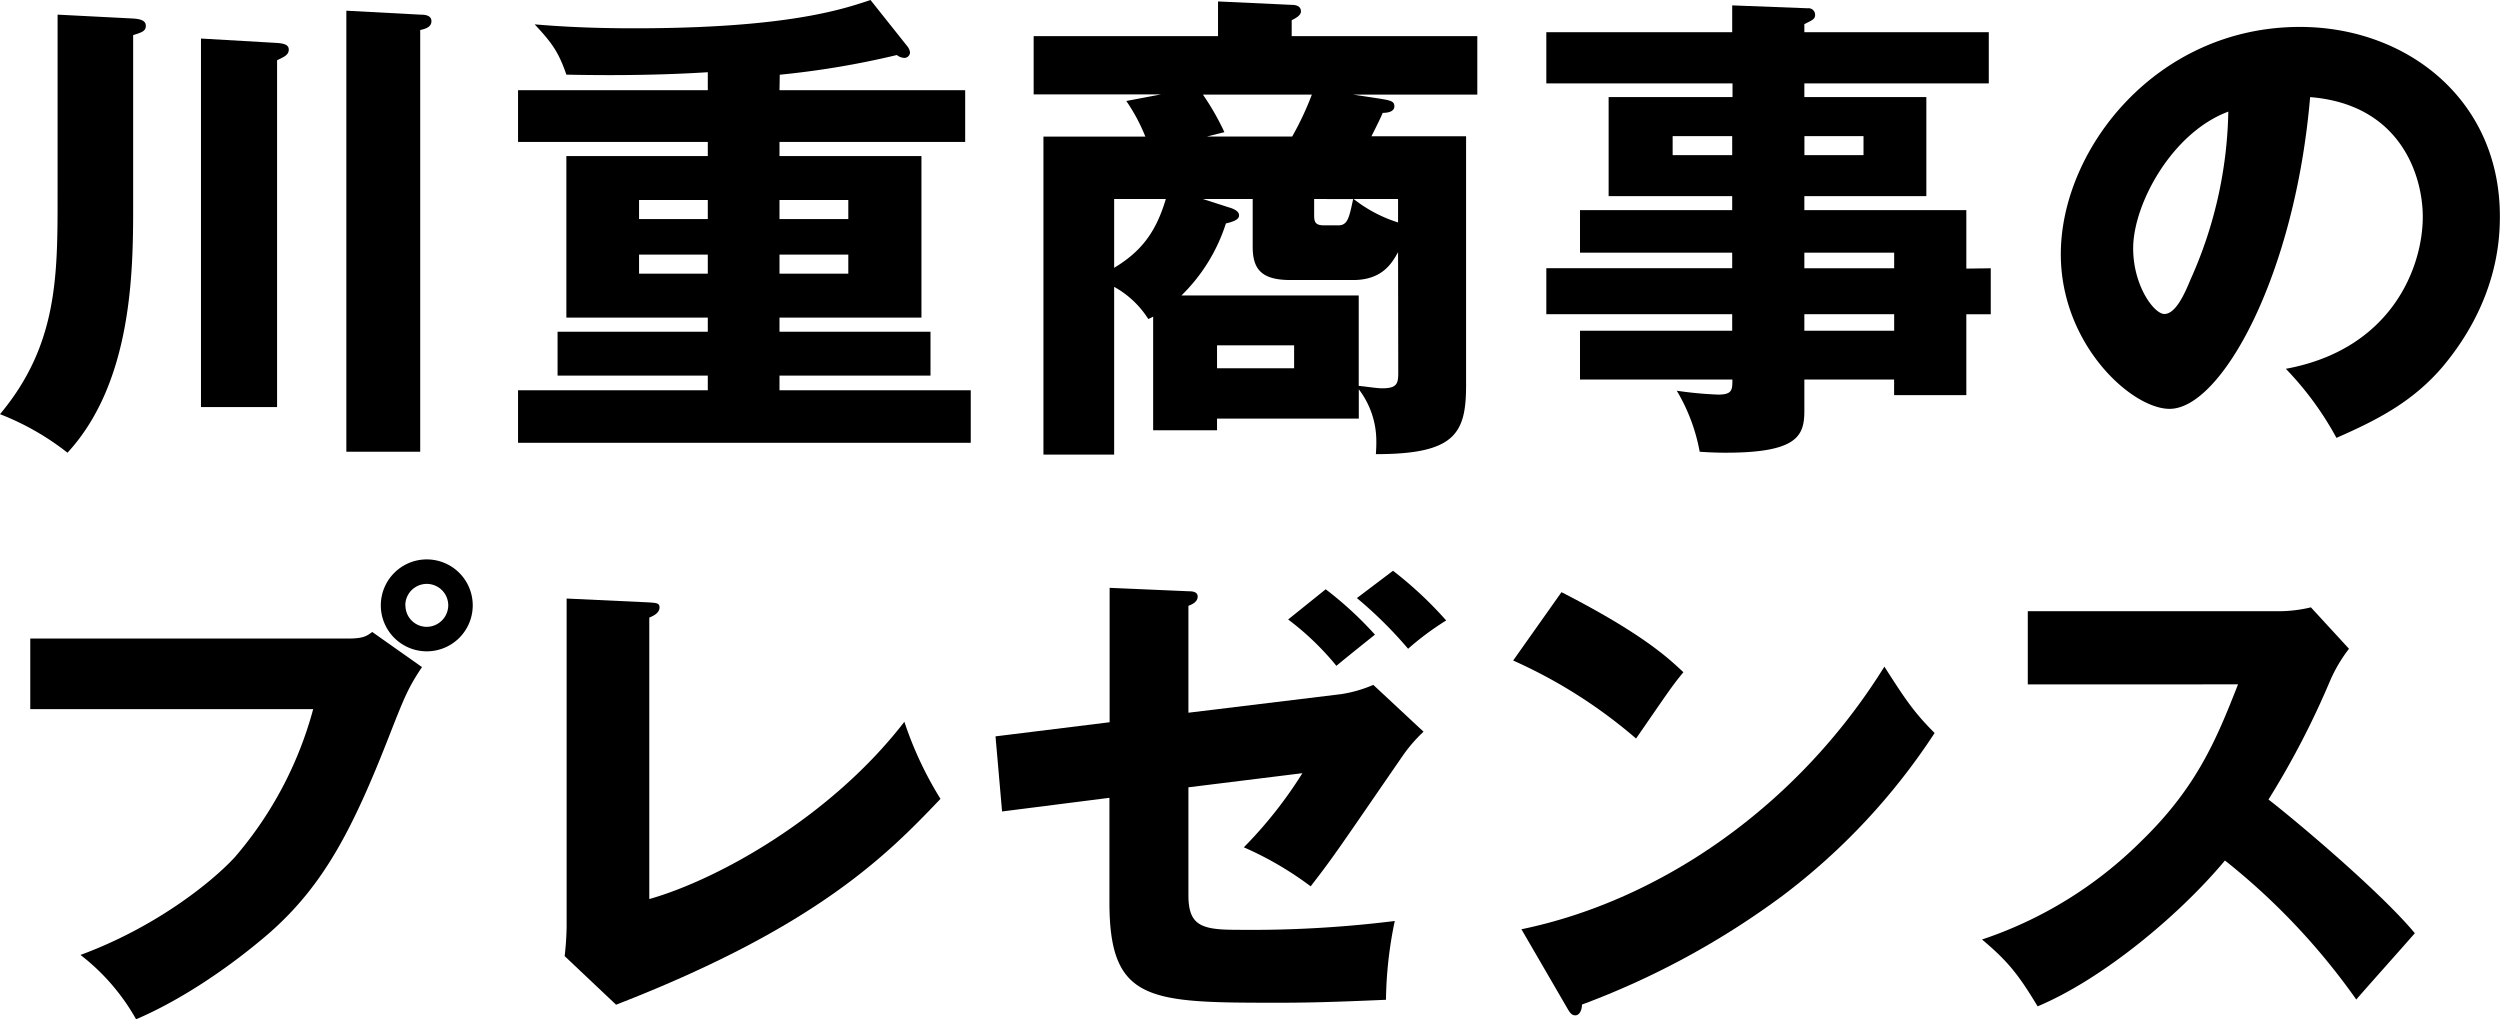
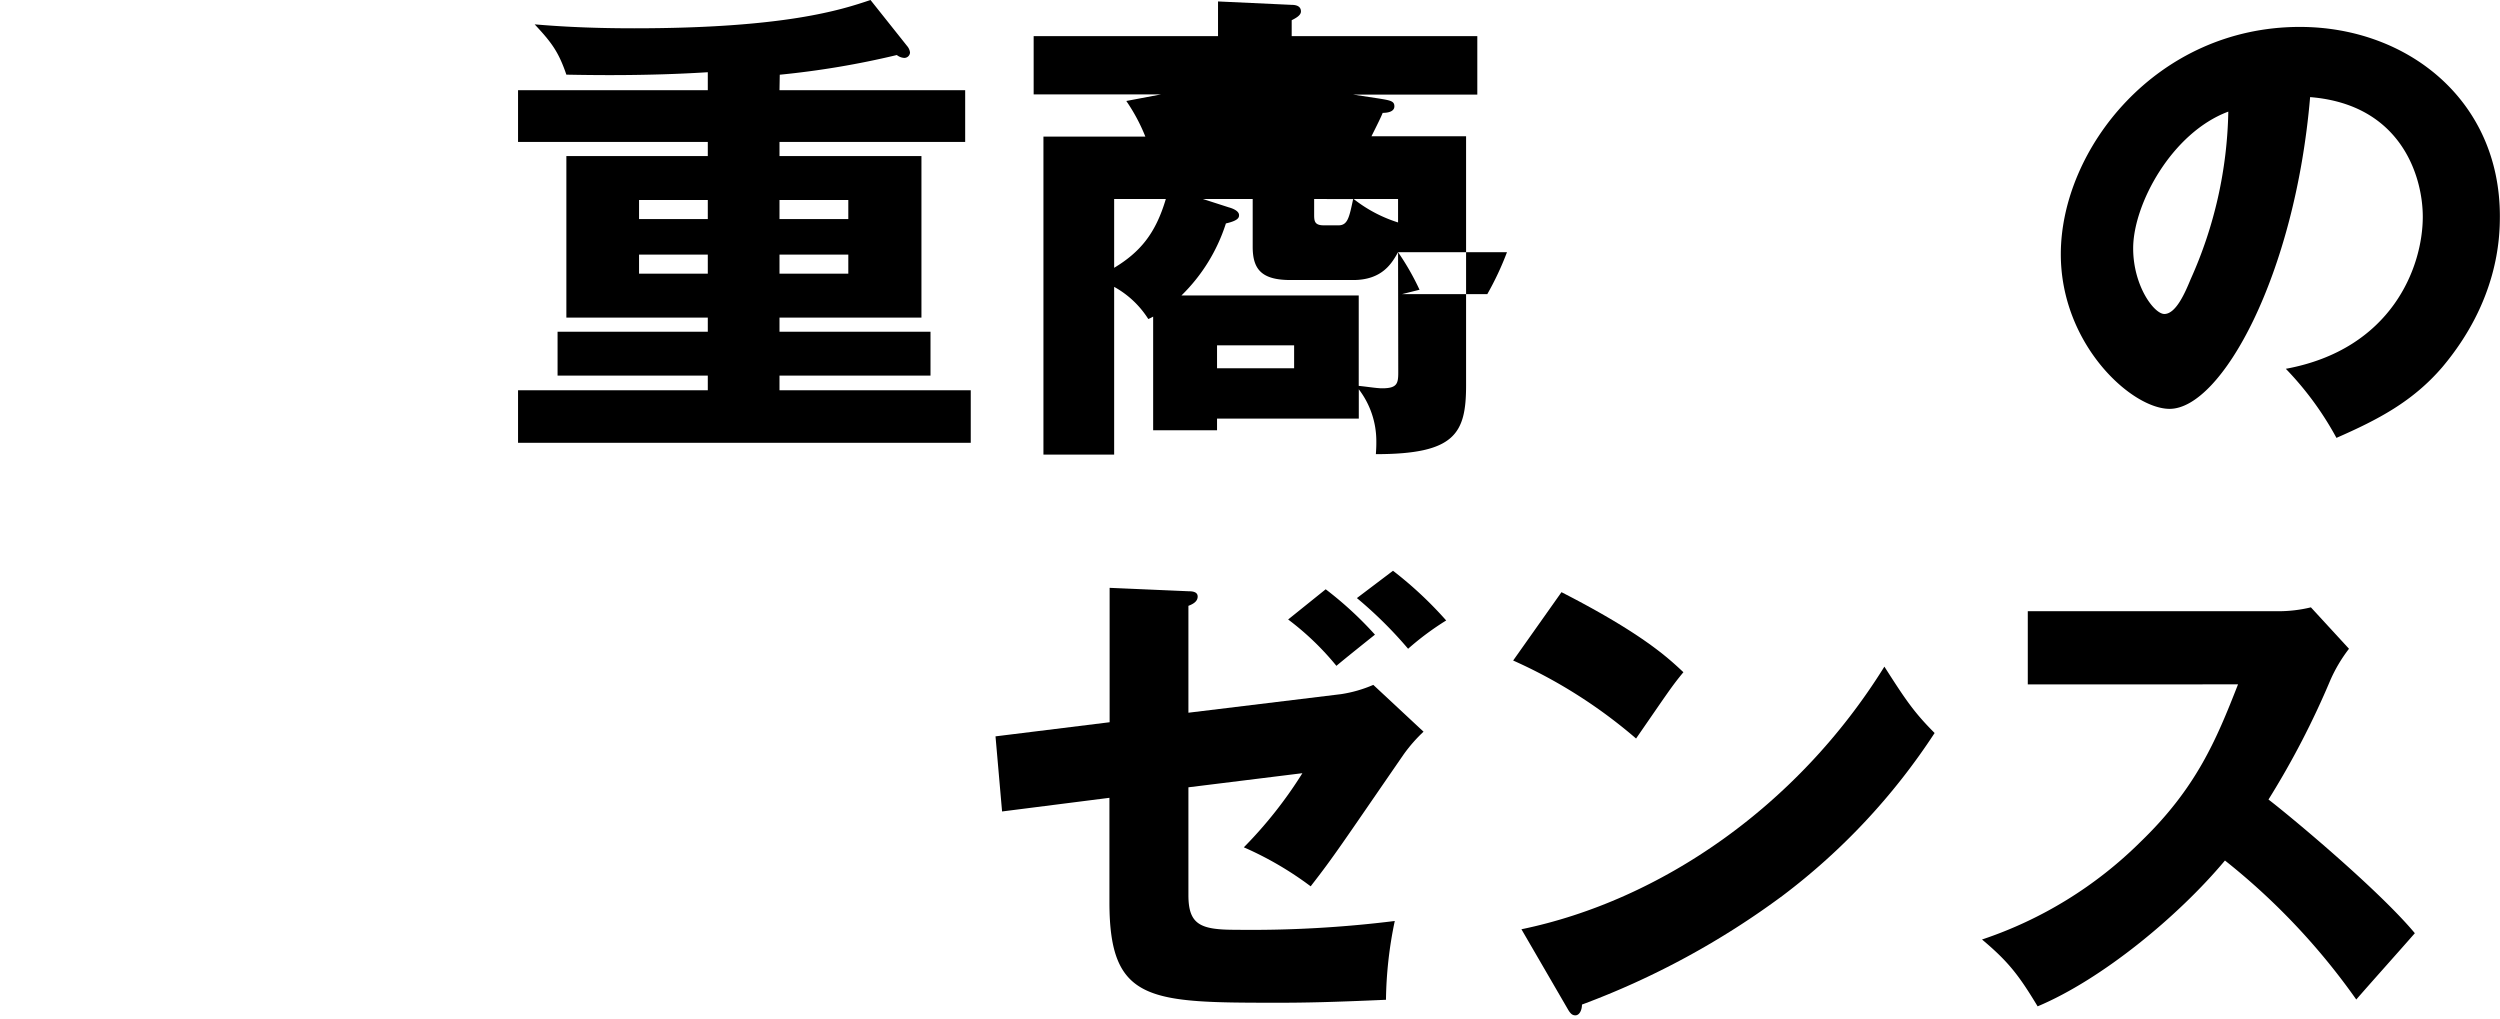
<svg xmlns="http://www.w3.org/2000/svg" viewBox="0 0 380.76 155.2">
  <title>presence_copy</title>
  <g id="レイヤー_2" data-name="レイヤー 2">
    <g id="レイヤー_1-2" data-name="レイヤー 1">
-       <path d="M20.28,2.82c1.12.08,1.93.3,1.93,1.12s-.66,1-1.93,1.41V31.5c0,9.88-.15,26.75-10,37.45A40.1,40.1,0,0,0,0,63.08c8.77-10.48,8.77-21,8.77-33.14V2.23ZM42.2,6.54c.74.07,1.78.15,1.78,1s-.74,1.12-1.78,1.64V62H30.61V5.87ZM64,2.23c.67,0,1.71.07,1.71,1s-1,1.19-1.71,1.34V68.8H52.75V1.63Z" />
      <path d="M118.72,13.74H147v7.88H118.72v2.15h21.62v24.6H118.72v2.15h23v6.69h-23v2.23h29.13v8H78.9v-8h28.9V57.21H84.92V50.52H107.8V48.37H86.26V23.77H107.8V21.62H78.9V13.74h28.9V11c-9.36.59-17.9.44-21.54.37C85.07,7.88,84,6.46,81.43,3.71c2.75.23,7.57.6,15.15.6,23,0,31.58-2.82,36-4.31l5.57,7a1.84,1.84,0,0,1,.45,1,.87.87,0,0,1-.89.82,2,2,0,0,1-1.12-.44,131.12,131.12,0,0,1-17.83,3ZM107.8,33.36v-2.9H97.33v2.9ZM97.33,38.78v2.9H107.8v-2.9Zm31.87-5.42v-2.9H118.72v2.9Zm-10.48,5.42v2.9H129.2v-2.9Z" />
-       <path d="M206.09,14.41,210,15c1.71.29,2.37.37,2.37,1.19s-1,1-1.78,1c-.3.74-.82,1.78-1.71,3.56h14.41V58.69c0,7.36-1.7,10.48-13.74,10.48.07-1,.07-1.41.07-1.93a13,13,0,0,0-2.67-7.95v4.46H185.36v1.78h-9.73V48.22a6.36,6.36,0,0,1-.74.37,14.35,14.35,0,0,0-5.2-4.9V69.24H158.92V20.8h15.52a27.6,27.6,0,0,0-2.9-5.42l5.28-1H157.43V5.5h28.08V.22l11.22.52c.74,0,1.41.23,1.41,1,0,.59-.74,1-1.41,1.34V5.5H225v8.91Zm-36.4,15.9V40.79c3.94-2.38,6.31-5.2,7.87-10.48Zm43.24,8.1c-.89,1.56-2.31,4.24-6.84,4.24h-9.51c-4.38,0-5.79-1.57-5.79-5.06V30.31h-7.58l3.94,1.27c.52.14,1.56.52,1.56,1.18,0,.3,0,.82-2,1.27A26.64,26.64,0,0,1,179.94,45h27V58.77c1.49.15,2.75.37,3.57.37,2.3,0,2.45-.74,2.45-2.45Zm-29.72-24a38.69,38.69,0,0,1,3.27,5.72l-2.68.67h13a45.42,45.42,0,0,0,3-6.39ZM197.1,52.6H185.36v3.49H197.1Zm3.05-22.29v2.38c0,1,.07,1.63,1.48,1.63h2.23c1.42,0,1.64-1.26,2.23-4Zm12.78,0h-6.76a21.22,21.22,0,0,0,6.76,3.57Z" />
-       <path d="M303.2,40.86v7h-3.72V60.18h-11V57.8H274.81v4.76c0,3.79-1,6.39-12,6.39-1.49,0-3-.08-3.94-.15a27.93,27.93,0,0,0-3.49-9.29,58,58,0,0,0,6.31.59c2.16,0,2.16-.74,2.16-2.3H240.64V50.37h23.18V47.85H235.51v-7h28.31V38.48H240.64V32h23.18V29.87H245V14.78h18.87V12.7H235.51V4.9h28.31V.82l11.51.44a1,1,0,0,1,1.12,1c0,.67-.45.82-1.64,1.41V4.9H302.9v7.8H274.81v2.08h18.58V29.87H274.81V32h24.67v8.91ZM263.82,23.63v-2.9h-9.07v2.9Zm11-2.9v2.9h9v-2.9Zm13.67,20.13V38.48H274.81v2.38Zm0,9.51V47.85H274.81v2.52Z" />
+       <path d="M206.09,14.41,210,15c1.71.29,2.37.37,2.37,1.19s-1,1-1.78,1c-.3.74-.82,1.78-1.71,3.56h14.41V58.69c0,7.36-1.7,10.48-13.74,10.48.07-1,.07-1.41.07-1.93a13,13,0,0,0-2.67-7.95v4.46H185.36v1.78h-9.73V48.22a6.36,6.36,0,0,1-.74.37,14.35,14.35,0,0,0-5.2-4.9V69.24H158.92V20.8h15.52a27.6,27.6,0,0,0-2.9-5.42l5.28-1H157.43V5.5h28.08V.22l11.22.52c.74,0,1.41.23,1.41,1,0,.59-.74,1-1.41,1.34V5.5H225v8.91Zm-36.4,15.9V40.79c3.94-2.38,6.31-5.2,7.87-10.48Zm43.24,8.1c-.89,1.56-2.31,4.24-6.84,4.24h-9.51c-4.38,0-5.79-1.57-5.79-5.06V30.31h-7.58l3.94,1.27c.52.14,1.56.52,1.56,1.18,0,.3,0,.82-2,1.27A26.64,26.64,0,0,1,179.94,45h27V58.77c1.49.15,2.75.37,3.57.37,2.3,0,2.45-.74,2.45-2.45Za38.69,38.69,0,0,1,3.27,5.72l-2.68.67h13a45.42,45.42,0,0,0,3-6.39ZM197.1,52.6H185.36v3.49H197.1Zm3.05-22.29v2.38c0,1,.07,1.63,1.48,1.63h2.23c1.42,0,1.64-1.26,2.23-4Zm12.78,0h-6.76a21.22,21.22,0,0,0,6.76,3.57Z" />
      <path d="M348.14,56.17C364.26,53.2,369,40.71,369,33c0-6-3.2-17.09-17.16-18.21-2.31,27.2-13.53,47.48-21.4,47.48-5.8,0-16.57-9.81-16.57-23.55,0-16,14.56-34.62,36.41-34.62,16.27,0,30.46,11.07,30.46,28.82,0,3.42-.3,12.93-8.77,23-4.53,5.27-9.81,8-16.12,10.77A47.92,47.92,0,0,0,348.14,56.17ZM324.89,37.82c0,5.72,3.19,10,4.75,10,1.79,0,3.2-3.35,4-5.28A65,65,0,0,0,339.38,17C330.76,20.21,324.89,31.13,324.89,37.82Z" />
-       <path d="M53.12,97.25c2.3,0,2.82-.44,3.57-1l7.58,5.35c-2.09,3.12-2.68,4.61-4.76,9.88-5.8,14.94-10.25,23.41-18.57,30.69-1.64,1.41-10.18,8.76-20.21,13.07a32.43,32.43,0,0,0-8.47-9.8c11.29-4.16,19.84-10.93,23.48-14.86A57.32,57.32,0,0,0,47.7,108H4.61V97.25ZM72,92.2a7,7,0,1,1-7-7A7,7,0,0,1,72,92.2Zm-10.25,0A3.25,3.25,0,0,0,65,95.47a3.3,3.3,0,0,0,3.27-3.27,3.27,3.27,0,0,0-6.54,0Z" />
-       <path d="M98.89,91.75c1,.08,1.56.08,1.56.75,0,.89-1,1.33-1.56,1.56v42.87c10.55-3,27.71-12.56,38.85-27a54.78,54.78,0,0,0,5.5,11.74c-7.87,8.24-18.57,19.39-49.41,31.35L86,145.62a44.53,44.53,0,0,0,.3-4.46v-50Z" />
      <path d="M169,89.53l12,.52c.6,0,1.41.07,1.41.81S181.72,92,181,92.27v16.28l23.26-2.83a19.9,19.9,0,0,0,4.9-1.41l7.65,7.13a23.36,23.36,0,0,0-3,3.42c-9.58,13.89-10.55,15.45-14.19,20.13a51,51,0,0,0-10.18-5.94,65.39,65.39,0,0,0,8.92-11.29L181,119.91v16.42c0,4.53,1.86,5.28,7.21,5.28a177.27,177.27,0,0,0,24.22-1.34,61.58,61.58,0,0,0-1.34,12c-8.32.37-12.41.45-16.12.45-19.84,0-26,0-26-15.31v-15.9l-16.35,2.08-1-11.44L169,110Zm32.91.22a54.87,54.87,0,0,1,7.5,6.91c-1.11.89-4.46,3.56-5.87,4.75a42.09,42.09,0,0,0-7.35-7.06Zm10.25-2.82a58.43,58.43,0,0,1,8.1,7.57,42.55,42.55,0,0,0-5.8,4.31,63.41,63.41,0,0,0-7.8-7.72Z" />
      <path d="M237.82,90.19c12.48,6.39,16.34,10.11,18.57,12.19-1.78,2.15-2.3,3-7.21,10.1a76.15,76.15,0,0,0-18.72-11.88Zm-6.1,51.34c21.18-4.38,42.06-18.72,55.28-40,3.2,5,4.46,6.91,7.65,10.11a98.31,98.31,0,0,1-23.1,24.74A123.58,123.58,0,0,1,240.94,153c0,.82-.37,1.64-1,1.64-.45,0-.75-.22-1.19-1Z" />
      <path d="M308.84,104.24V93.09h38a20.76,20.76,0,0,0,5.12-.59l5.8,6.31a23,23,0,0,0-2.83,4.76,128.51,128.51,0,0,1-9.43,18.2c3.12,2.38,16.71,13.67,22.29,20.36-2.46,2.82-6.47,7.28-8.92,10.1a101.92,101.92,0,0,0-20-21.17c-7.14,8.54-18.8,18.13-28.53,22.21-2.83-4.68-4.39-6.76-8.47-10.18A62.31,62.31,0,0,0,326,128.23c8.47-8.17,11.52-15.45,14.86-24Z" />
    </g>
  </g>
</svg>